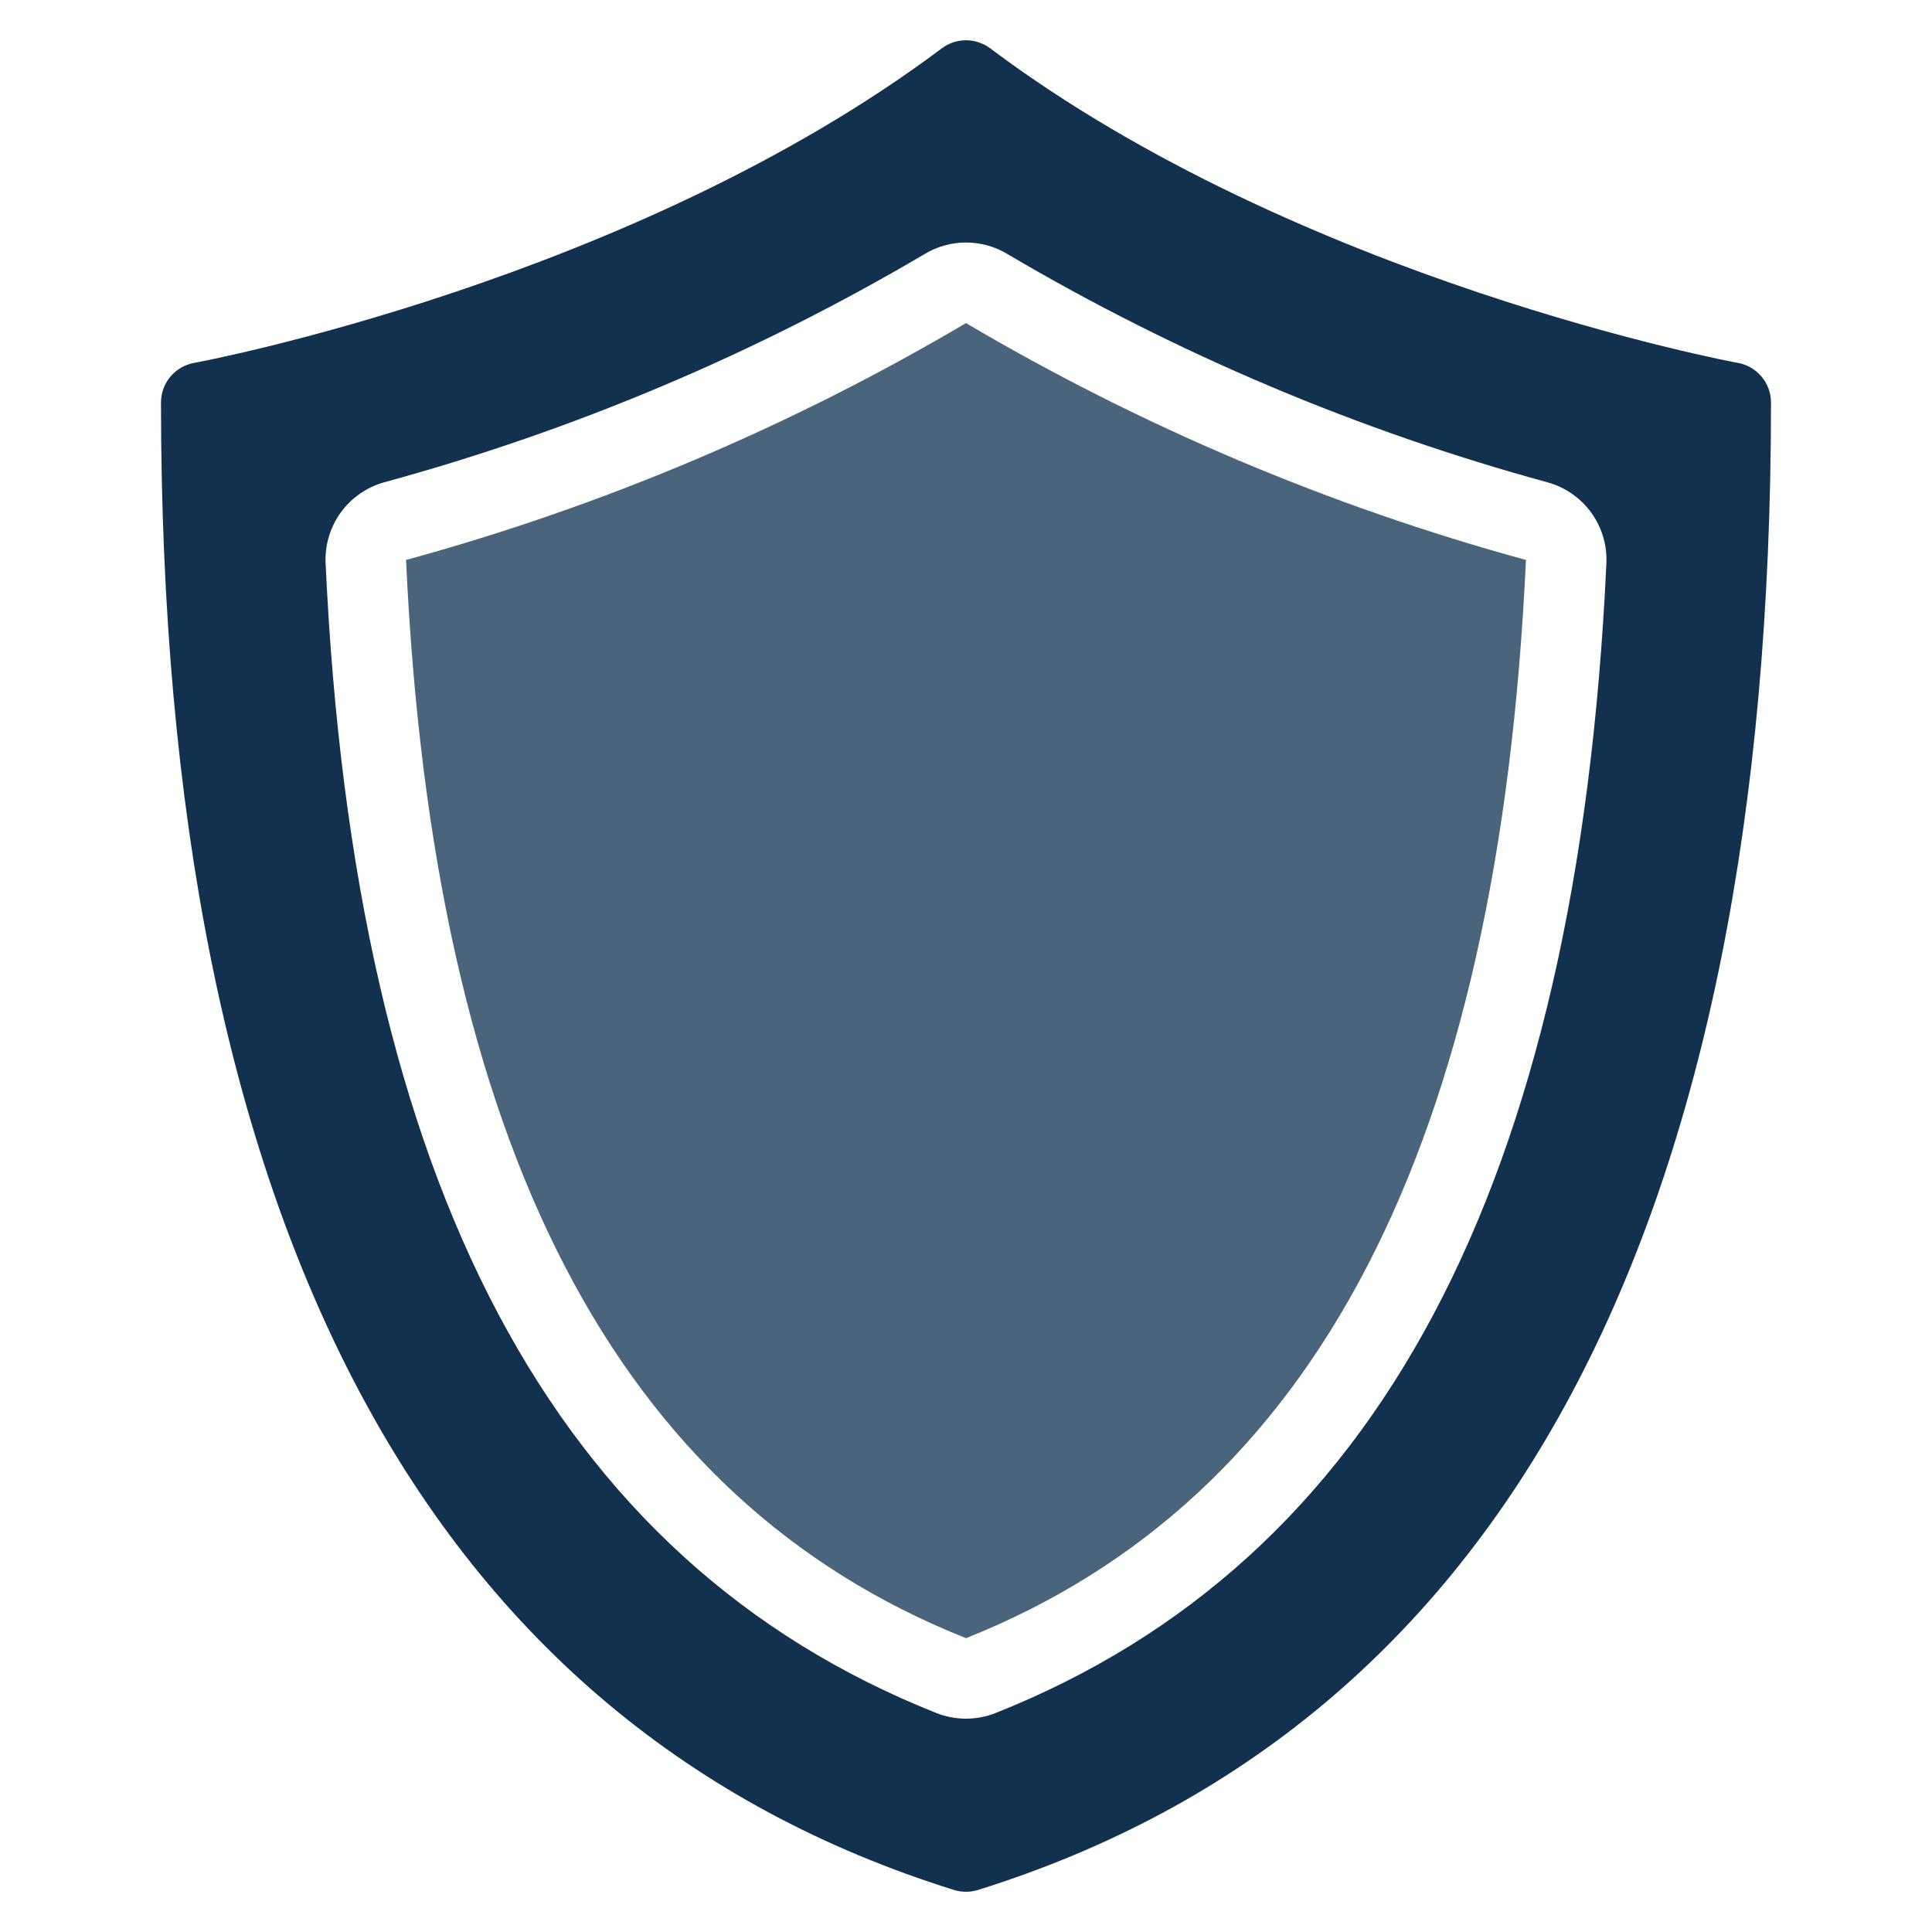
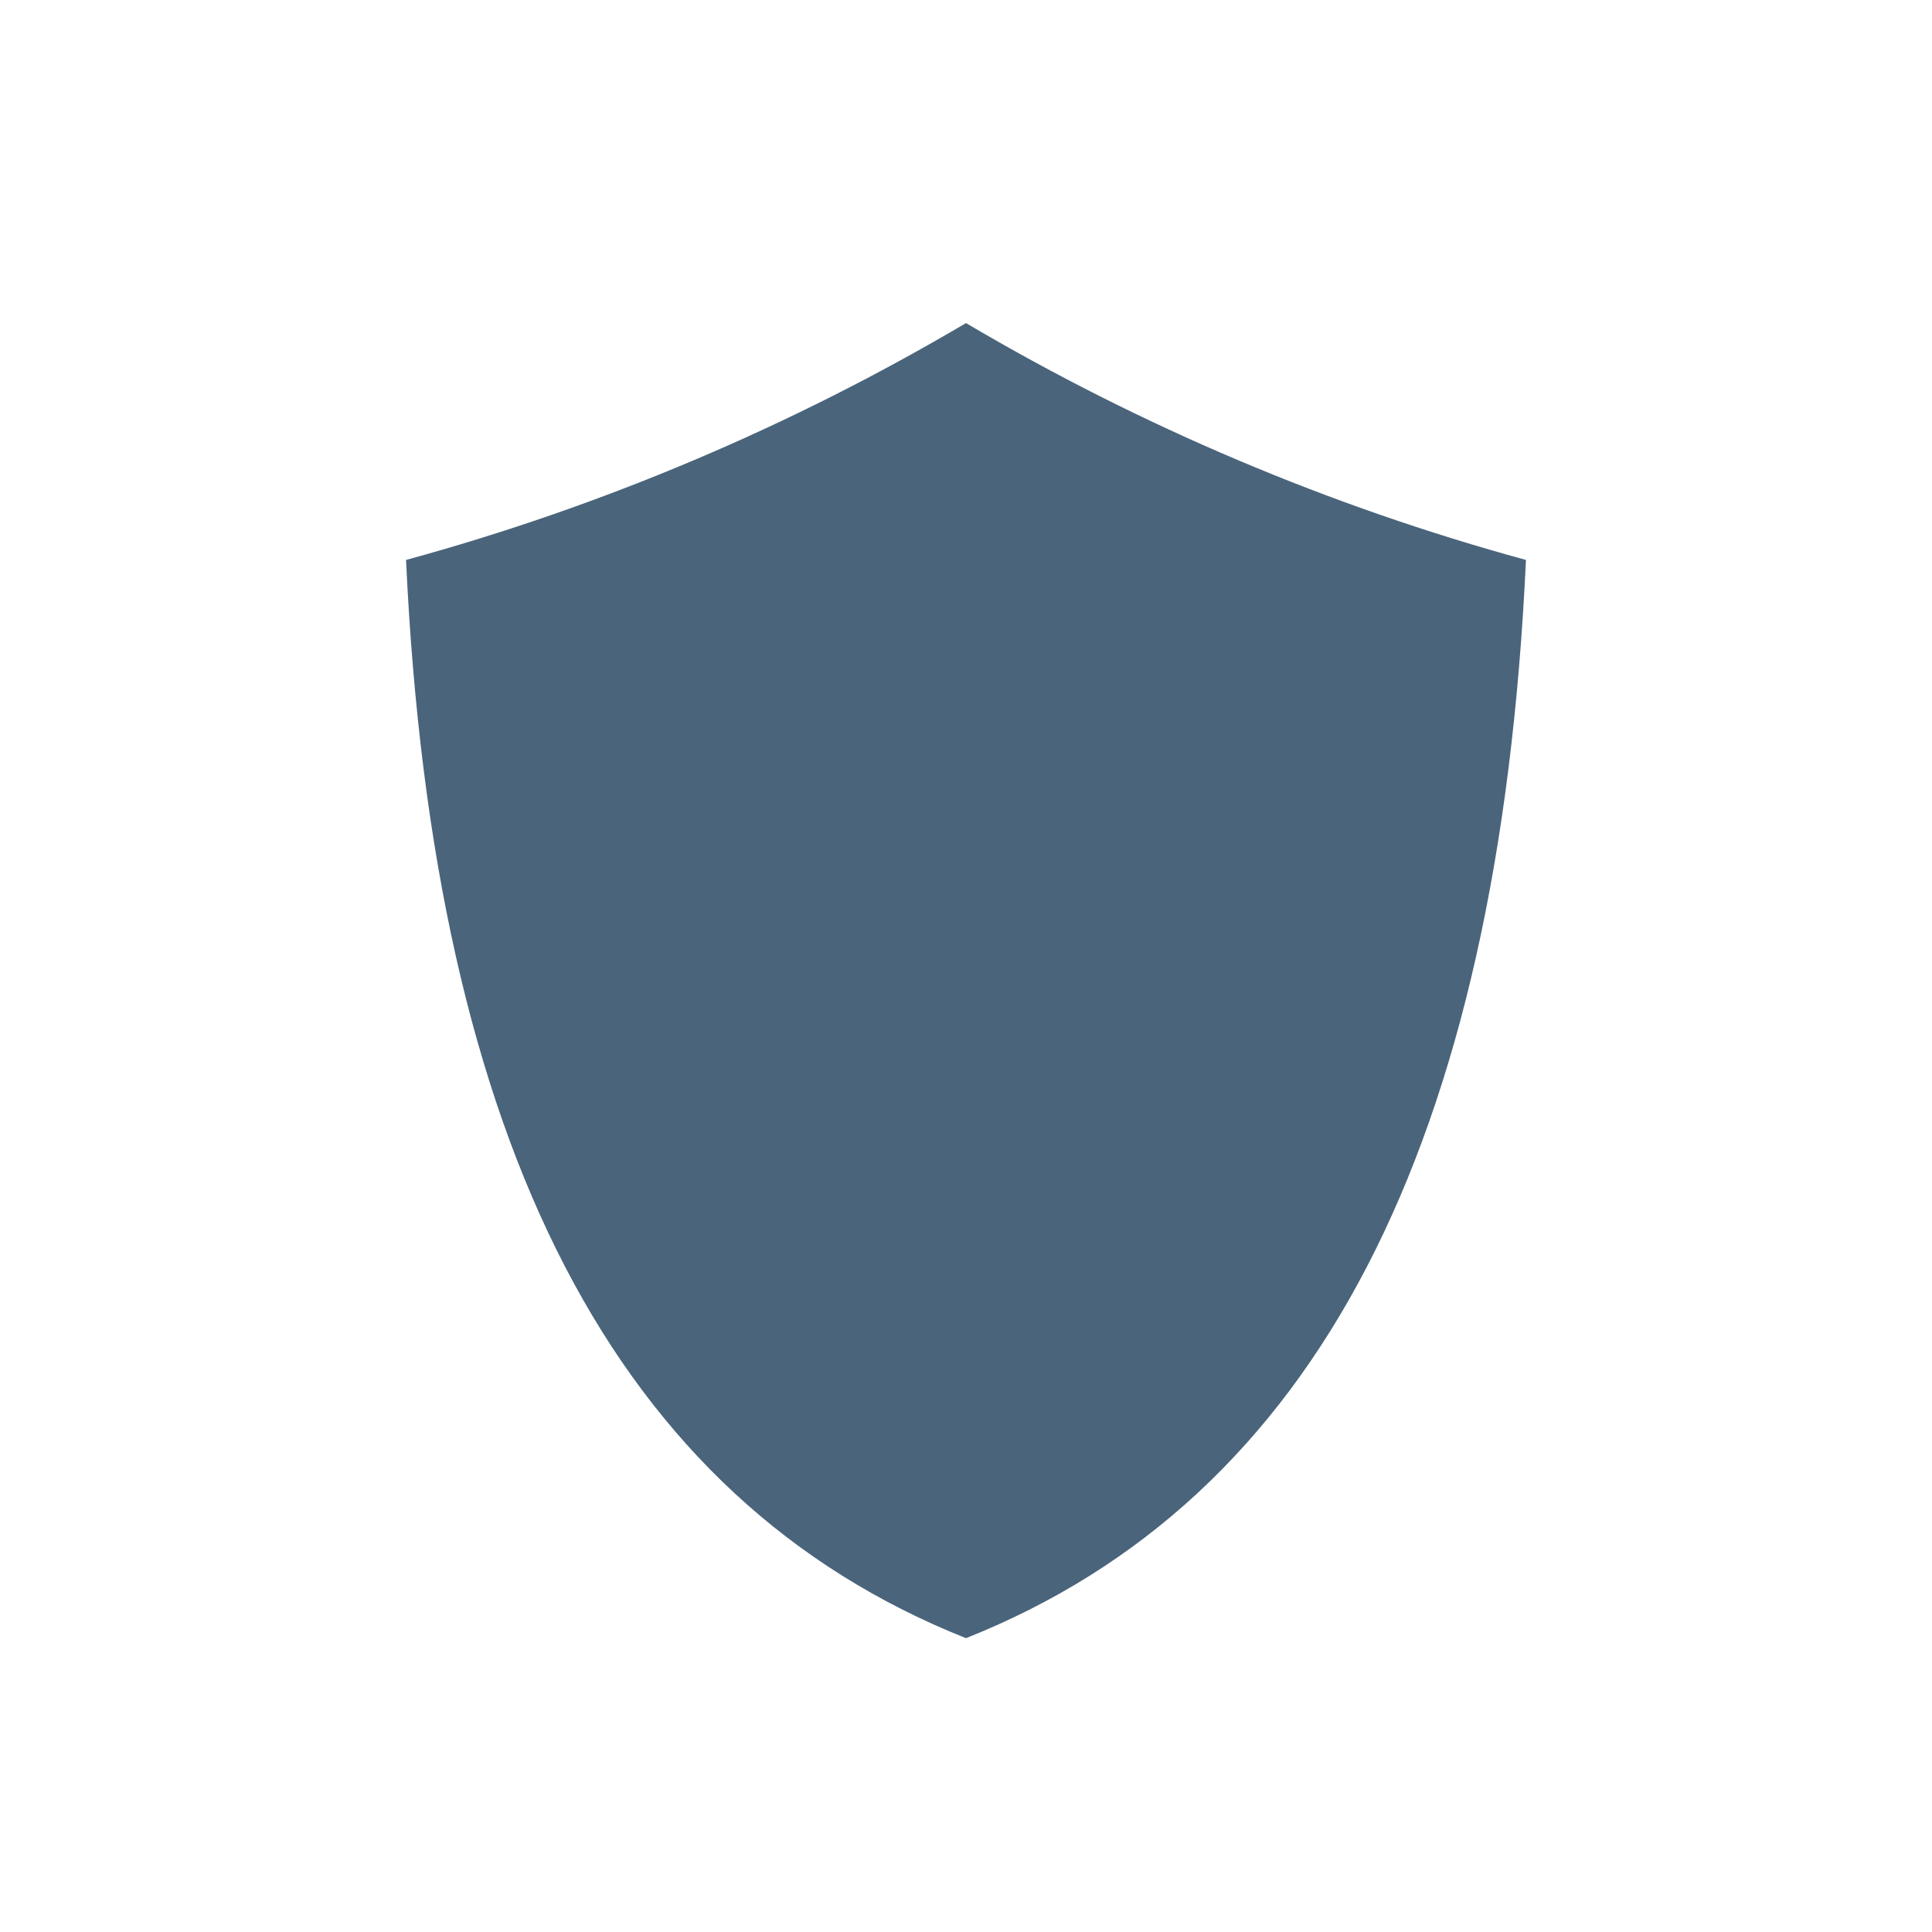
<svg xmlns="http://www.w3.org/2000/svg" width="512" height="512" viewBox="0 0 512 512" fill="none">
  <path d="M107.605 148.395C114.816 303.797 163.349 397.269 256 434.133C348.651 397.259 397.184 303.797 404.395 148.395C352.36 134.157 302.456 113.047 256 85.621C209.544 113.047 159.64 134.157 107.605 148.395Z" fill="#4A647B" />
-   <path d="M460.575 96.171C459.423 96 344.639 74.475 262.399 12.8C260.553 11.415 258.307 10.667 255.999 10.667C253.691 10.667 251.446 11.415 249.599 12.8C167.359 74.475 52.575 96 51.423 96.171C48.966 96.618 46.743 97.913 45.142 99.832C43.542 101.75 42.666 104.169 42.666 106.667C42.666 324.651 113.365 457.269 252.799 500.853C254.883 501.502 257.115 501.502 259.199 500.853C398.634 457.269 469.333 324.651 469.333 106.667C469.333 104.169 468.457 101.75 466.856 99.832C465.256 97.913 463.033 96.618 460.575 96.171ZM263.882 453.952C258.817 455.968 253.172 455.968 248.106 453.952C146.858 413.664 93.93 314.037 86.293 149.333C86.055 144.516 87.463 139.761 90.286 135.849C93.108 131.937 97.177 129.102 101.823 127.808C151.982 114.122 200.092 93.811 244.885 67.413C248.229 65.358 252.079 64.269 256.005 64.269C259.931 64.269 263.78 65.358 267.125 67.413C311.91 93.818 360.013 114.139 410.165 127.84C414.809 129.129 418.877 131.958 421.701 135.864C424.525 139.77 425.937 144.519 425.706 149.333C418.069 314.037 365.141 413.664 263.882 453.952Z" fill="#12314E" />
</svg>